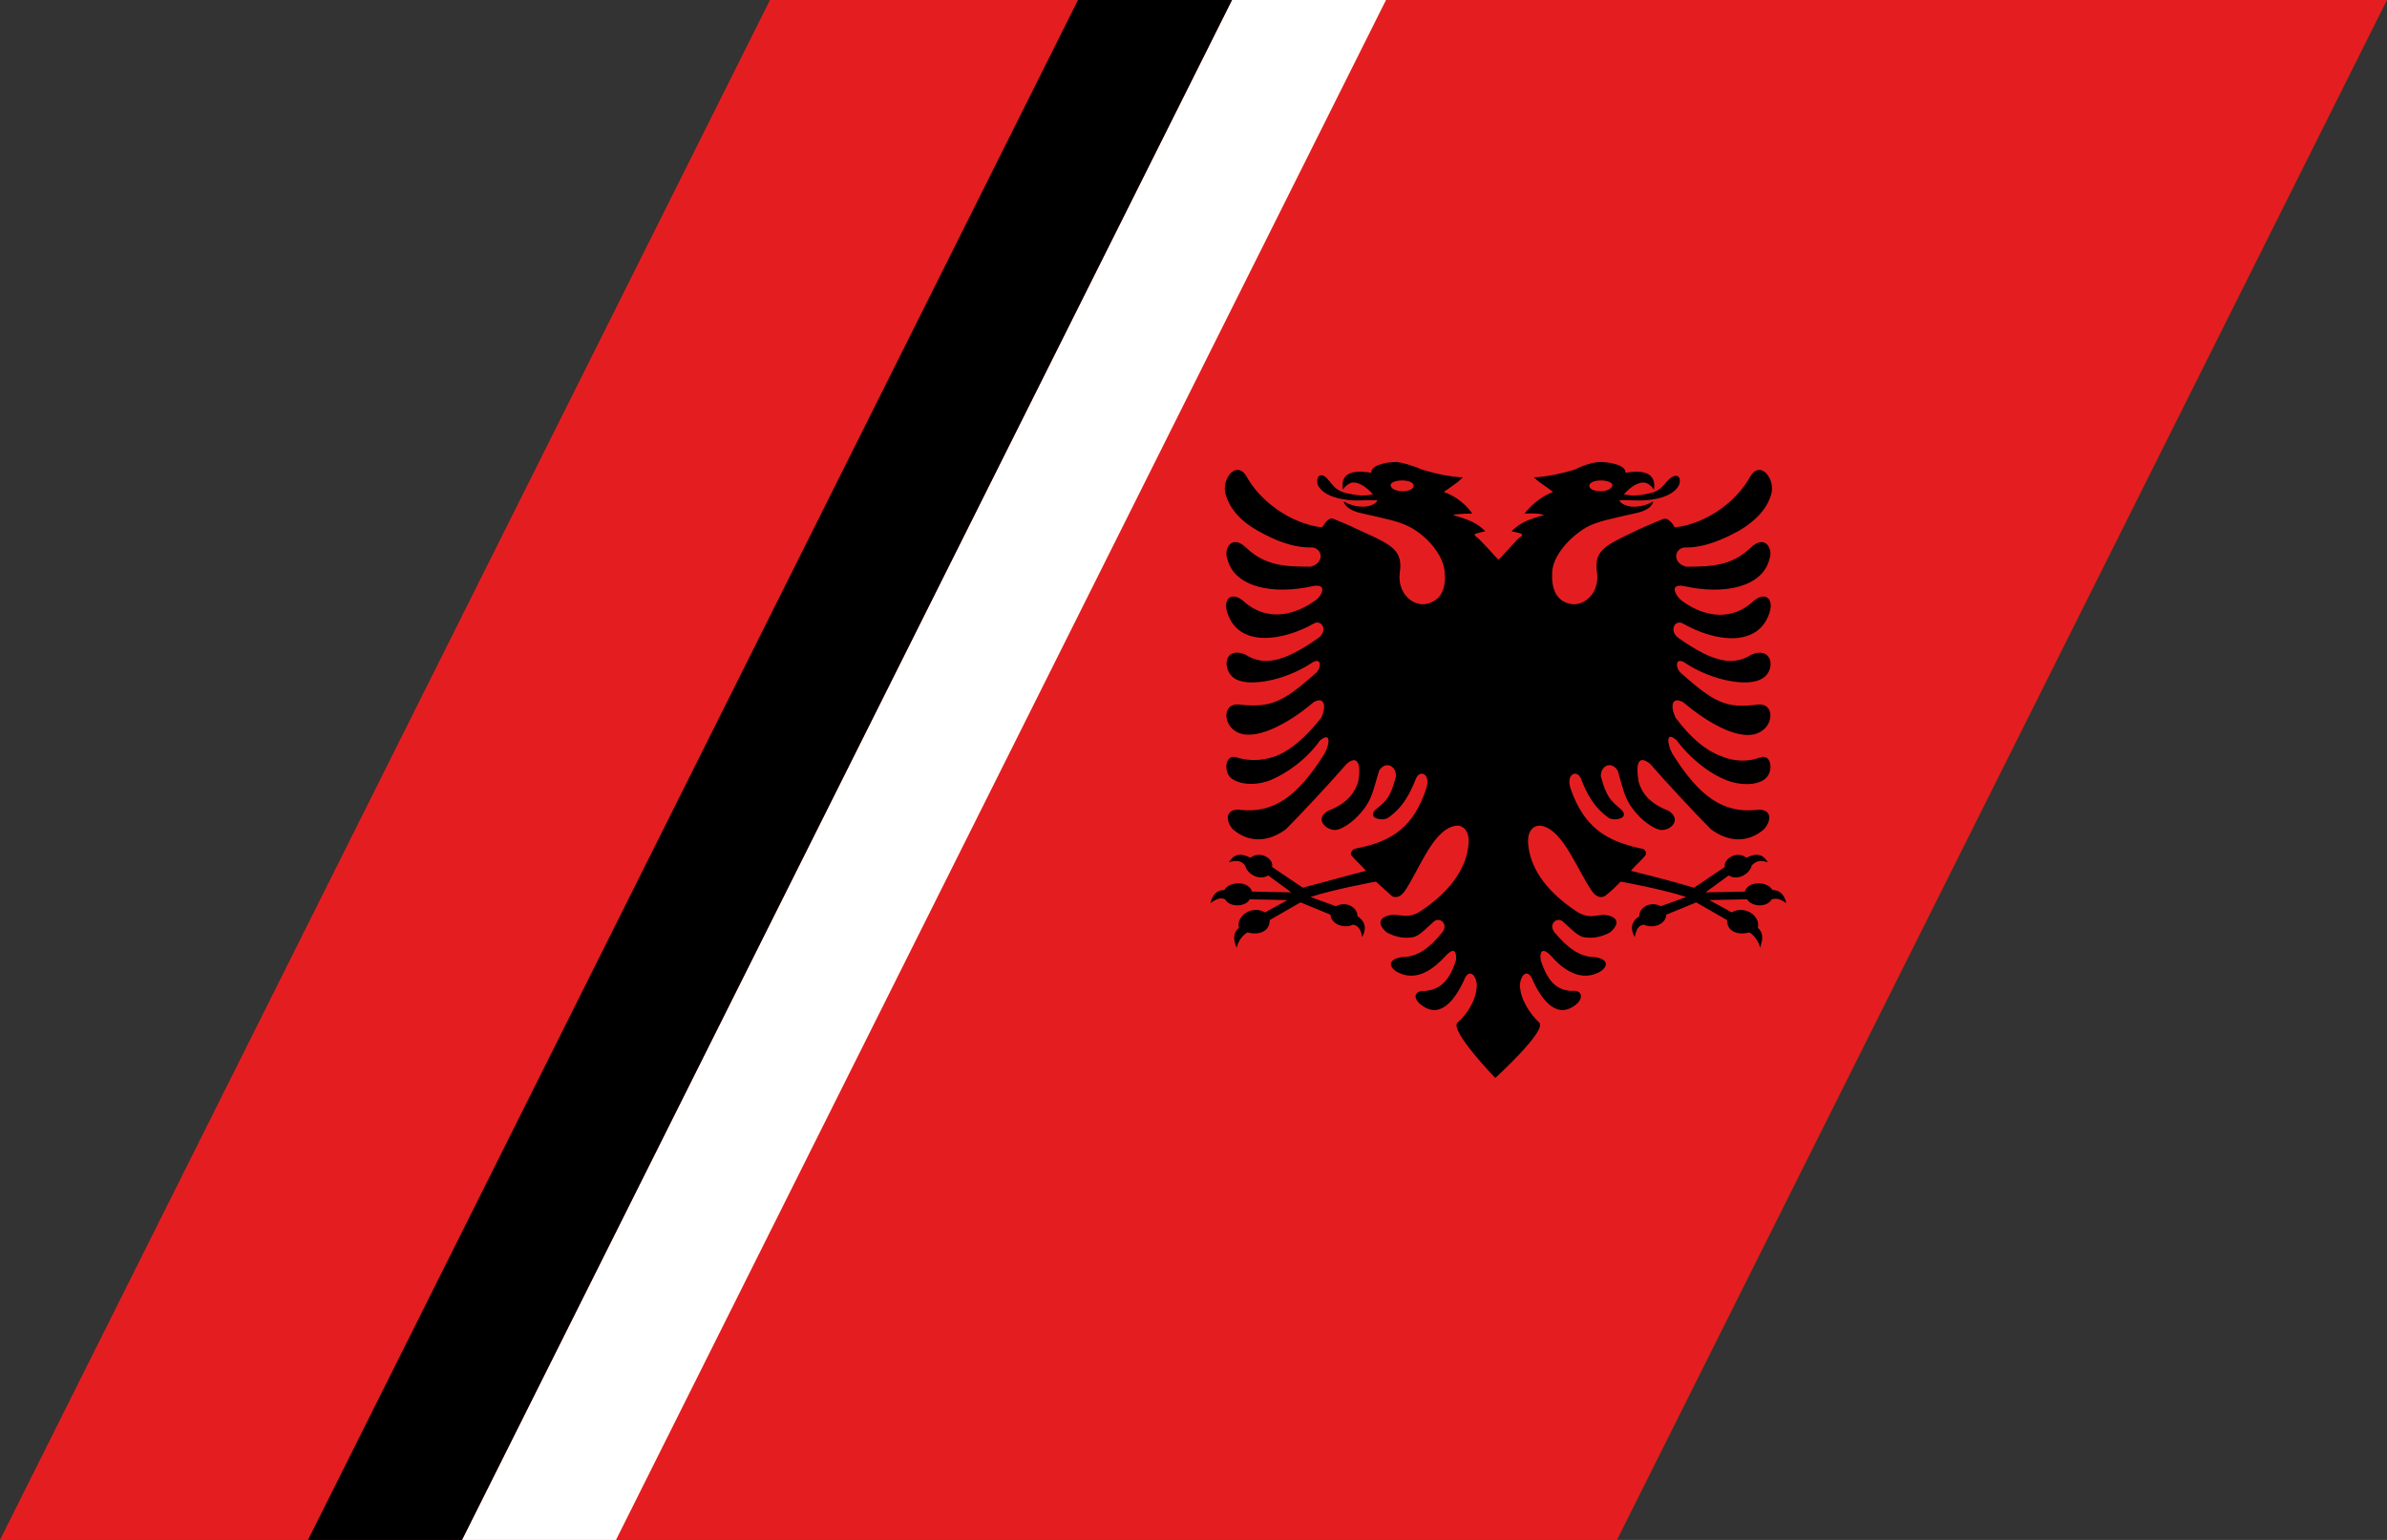
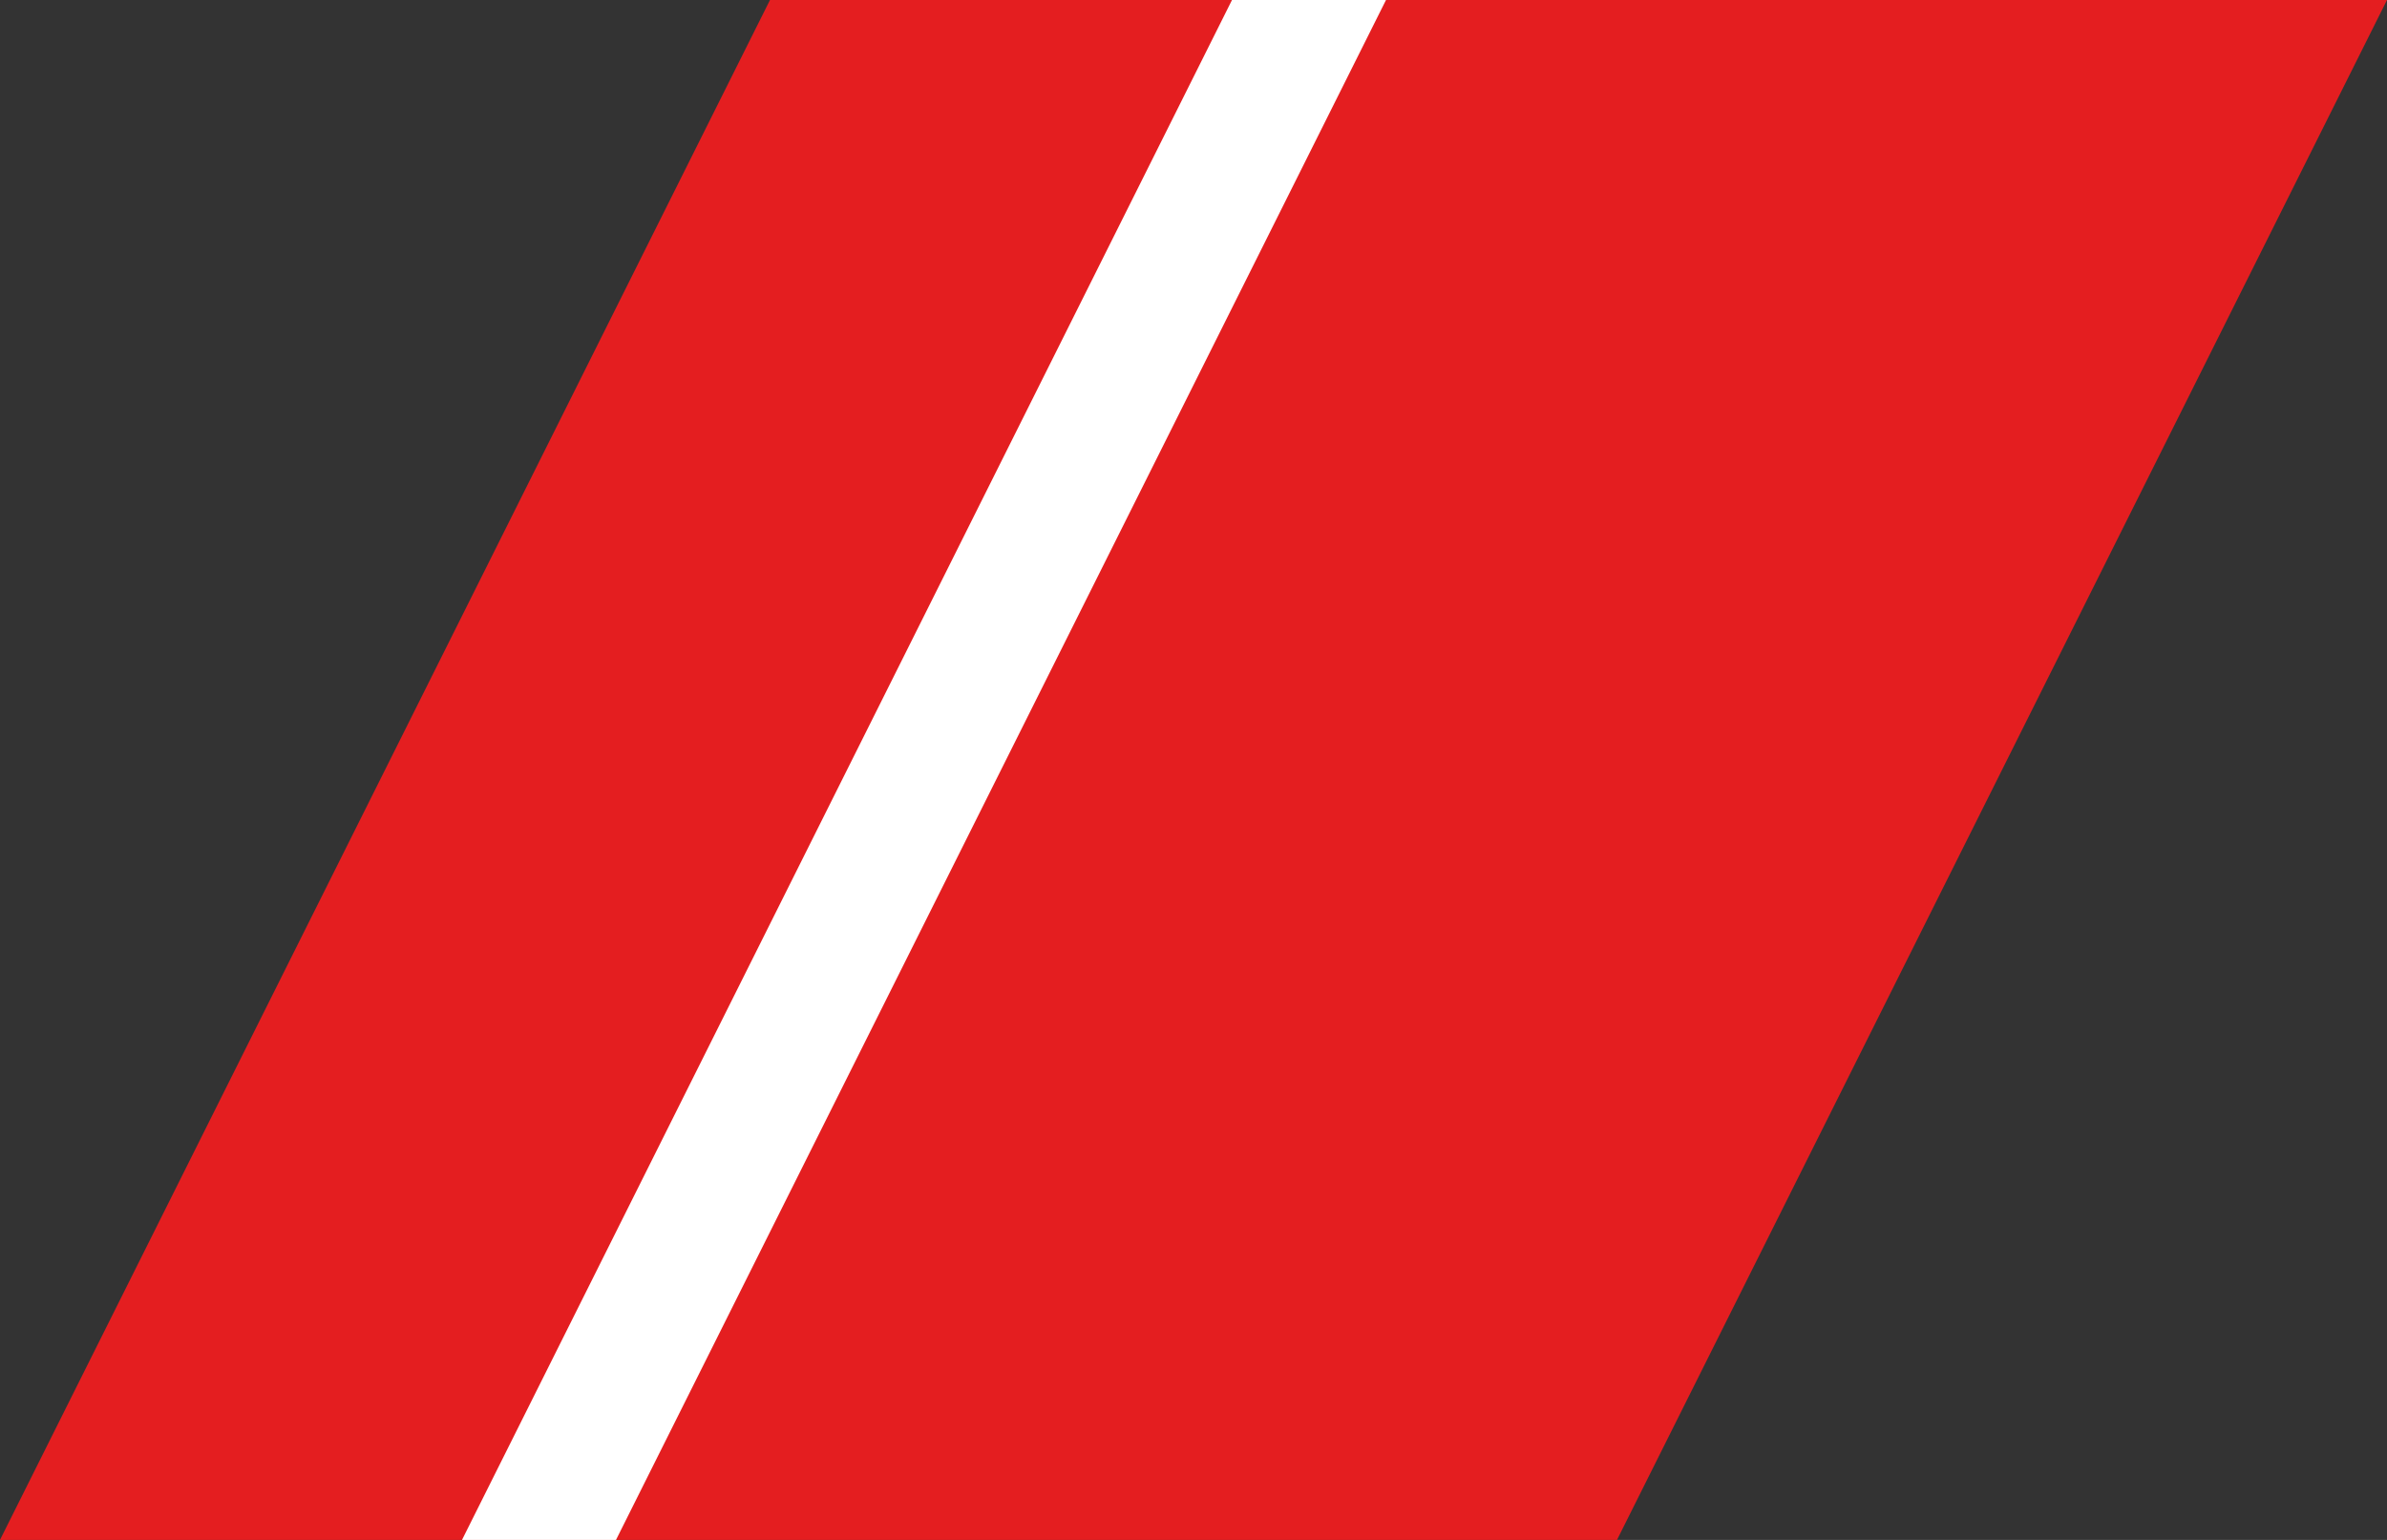
<svg xmlns="http://www.w3.org/2000/svg" xmlns:ns1="http://sodipodi.sourceforge.net/DTD/sodipodi-0.dtd" xmlns:ns2="http://www.inkscape.org/namespaces/inkscape" version="1.1" id="Layer_1" x="0px" y="0px" width="310px" height="200px" viewBox="0 0 310 200" enable-background="new 0 0 310 200" xml:space="preserve" ns1:docname="Albanian_Naval_Force_racing_stripe.svg" ns2:version="0.92.1 r15371">
  <rect x="0" y="0" width="310" height="200" fill="#333333" stroke="none" />
  <defs id="defs21" />
  <ns1:namedview pagecolor="#ffffff" bordercolor="#666666" borderopacity="1" objecttolerance="10" gridtolerance="10" guidetolerance="10" ns2:pageopacity="0" ns2:pageshadow="2" ns2:window-width="1680" ns2:window-height="987" id="namedview19" showgrid="false" ns2:zoom="3.94" ns2:cx="155" ns2:cy="100" ns2:window-x="-8" ns2:window-y="-8" ns2:window-maximized="1" ns2:current-layer="Layer_1" />
  <polygon fill="#E41E20" points="0,200 100,0 310,0 210,200 " id="polygon10" />
  <polygon fill="#FFFFFF" points="165,0 160,0 60,200 65,200 80,200 180,0 " id="polygon12" />
-   <polygon points="140,0 40,200 60,200 160,0 " id="polygon14" />
-   <path d="M230.199,115.6c-0.699-1.199-3.199-1.199-3.6,0.2l-5.1,0.101l3-2.2c1.1,0.7,2.699-0.101,3-1.3c0.5-0.5,1-0.801,2.1-0.4  c-0.6-1-1.4-1.3-2.8-0.6c-1.3-1-3,0.199-2.8,1.199l-4,2.7c-2.9-0.899-8.2-2.2-8.2-2.2c0.601-0.699,1.3-1.3,1.899-2  c0.201-0.399-0.1-0.899-0.6-0.899c-4.699-1-7.4-2.9-9.1-7.7c-0.7-2,0.8-2.6,1.3-1.4c0.7,1.7,1.5,3.601,3.601,5.101  c0.699,0.5,2.899,0.1,1.6-1.101c-1.301-1.1-1.9-1.6-2.6-4.3c0-1.4,1.399-2,2.199-0.7c0.801,2.7,0.9,3.8,2.4,5.5  c1.1,1.301,2.6,2.2,3.3,2.2c1.3,0,2.601-1.399,0.899-2.5c-2.6-1-3.5-2.399-3.899-3.8c-0.399-2.4,0-3.5,1.5-2.3  c2,2.3,5.899,6.5,7.899,8.5c2.301,1.7,4.801,1.8,6.9,0c1.2-1.4,0.801-2.8-1.1-2.5c-4.2,0.399-7.301-1.7-10.801-7.3  c-0.699-1.3-0.899-3.1,0.601-1.7c1.7,2.3,4.2,4.3,6.601,5.2c2.299,0.8,4.299,0.399,5-0.4c0.899-0.9,0.699-3.2-0.9-2.6  c-1.301,0.5-3.1,0.6-5-0.2c-1.9-0.7-3.9-2.3-5.9-5c-0.699-1.5-0.5-2.8,1-2c3.4,2.9,7.801,5.3,10.1,3.8c1.701-1,1.701-3.7-0.399-3.5  c-4.2,0.6-5.8-0.4-9.899-4c-0.9-0.7-0.9-2.4,0.6-1.3c3.4,2.2,8.1,3.1,9.9,1.9c1.699-1,1.399-4.2-1.4-3.1c-2.2,1.4-4.7,1.3-9.6-2.2  c-1.201-1-0.301-2.4,0.699-1.8c4,2.3,9.7,3.2,11.2-1.4c0.601-1.8-0.5-2.8-2-1.6c-3.399,3.2-7.3,1.6-9.399,0  c-0.601-0.4-1.801-2.2,0.199-1.9c5.2,1.2,10.301,0.2,11.2-3.5c0.5-1.2-0.5-3.3-2.399-1.5c-2.5,2.4-5.101,2.5-8.4,2.5  c-1.7-0.4-1.7-2.2-0.301-2.5c2.601,0.1,5.201-1.1,7.201-2.2c2-1.2,3.699-2.8,4.199-5c0.301-2-1.6-4.1-2.8-2  c-1.7,3.1-5.5,6.1-9.8,6.6c-0.2-0.4-0.801-1.3-1.5-1.1c-1.2,0.5-2.7,1.1-4.301,1.9c-3.299,1.6-4.699,2.3-4.299,5  c0.399,2.8-1.801,4.6-3.601,4.1c-1.601-0.4-2.399-1.8-2.2-4.3c0.2-2,2.2-4.3,4.4-5.6c1.4-0.8,3.6-1.2,6.199-1.8  c1.601-0.3,2.4-0.9,2.5-1.6c0,0-1.1,0.8-2.799,0.7c-0.801-0.1-1.4-0.4-1.601-0.8c0.601-0.1,1.7,0,2.7,0c1.3,0,4.3-0.3,5.1-2.1  c0.301-1.2-0.5-1.4-1.3-0.7c-0.8,0.8-1.101,1.6-2.7,1.9c-1,0.2-1.9,0.4-3.199,0.1c0.699-0.8,1.799-1.7,2.799-1.5  C214,62.8,214.4,63,214.8,63.6c0.2-1.3-0.2-2.8-3.7-2.2c0.1-1-2.1-1.4-3.3-1.4c-0.7,0-2.2,0.4-3.3,1c-1.7,0.5-3.4,0.9-5.301,1  c1.101,1,1.4,1,2.5,1.9c-1.699,0.6-3.1,2-3.699,2.8c0,0,2-0.1,2.5,0.2c-2.1,0.6-3.1,1-4.2,2.1c0.399,0.1,1,0.2,1.2,0.3  c0.3,0.1,0.199,0.3,0,0.4c-0.5,0.3-2.301,2.5-2.9,3c-0.5-0.5-2.4-2.7-2.9-3c-0.199-0.2-0.299-0.3,0-0.4  C192,69.2,192.5,69.1,192.9,69c-1.101-1.1-2.101-1.5-4.201-2.1c0.5-0.2,2.5-0.2,2.5-0.2c-0.6-0.9-1.899-2.2-3.699-2.8  c1.1-0.8,1.4-0.9,2.5-1.9c-2-0.1-3.6-0.5-5.301-1c-1.1-0.5-2.5-0.9-3.299-1c-1.301,0-3.4,0.4-3.301,1.4c-3.6-0.6-3.9,0.9-3.699,2.2  c0.299-0.5,0.799-0.8,1.1-0.9c1-0.2,2.1,0.7,2.8,1.5c-1.3,0.3-2.2,0.1-3.2-0.1c-1.6-0.3-1.9-1-2.699-1.9  c-0.701-0.8-1.5-0.6-1.301,0.7c0.801,1.8,3.801,2.1,5.1,2.1c1,0,2.101-0.1,2.701,0c-0.201,0.4-0.801,0.7-1.601,0.8  c-1.7,0.1-2.8-0.7-2.8-0.7c0.1,0.6,0.9,1.3,2.5,1.6c2.6,0.6,4.8,1,6.199,1.8c2.201,1.2,4.201,3.6,4.4,5.6  c0.301,2.5-0.6,3.9-2.199,4.3c-1.801,0.5-4-1.3-3.601-4.1c0.399-2.7-1-3.5-4.3-5c-1.5-0.7-3-1.4-4.301-1.9  c-0.699-0.3-1.199,0.7-1.5,1.1c-4.199-0.5-8.1-3.5-9.799-6.6c-1.201-2.1-3.101,0-2.801,2c0.5,2.2,2.2,3.9,4.2,5  c2.101,1.2,4.601,2.3,7.2,2.2c1.4,0.3,1.4,2.1-0.301,2.5c-3.299,0-5.899-0.1-8.399-2.5c-1.899-1.8-2.899,0.3-2.399,1.5  c0.899,3.7,6,4.7,11.199,3.5c2-0.3,0.9,1.5,0.2,1.9c-2.2,1.6-6,3.1-9.399,0c-1.5-1.2-2.601-0.2-2,1.6c1.5,4.6,7.299,3.6,11.199,1.4  c1-0.6,1.9,0.8,0.7,1.8c-4.899,3.5-7.399,3.6-9.601,2.2c-2.799-1.1-3,2-1.399,3.1c1.8,1.2,6.5,0.3,9.899-1.9  c1.5-1.1,1.5,0.6,0.601,1.3c-4.101,3.6-5.7,4.5-9.899,4c-2.101-0.2-2.101,2.5-0.4,3.5c2.3,1.4,6.699-0.9,10.1-3.8  c1.4-0.8,1.7,0.5,1,2c-2.1,2.7-4.1,4.3-5.9,5c-1.899,0.7-3.699,0.6-5,0.2c-1.6-0.6-1.799,1.7-0.899,2.6c0.8,0.7,2.7,1.2,5,0.4  c2.3-0.9,4.899-2.8,6.601-5.2c1.5-1.3,1.299,0.5,0.6,1.7c-3.5,5.6-6.6,7.7-10.801,7.3c-1.799-0.3-2.299,1.1-1.1,2.5  c2.1,1.8,4.6,1.7,6.9,0c2-2,5.9-6.2,7.9-8.5c1.399-1.2,1.899,0,1.5,2.3c-0.4,1.3-1.301,2.8-3.9,3.8c-1.801,1-0.4,2.5,0.9,2.5  c0.699,0,2.199-0.899,3.299-2.2c1.5-1.699,1.601-2.899,2.4-5.5c0.801-1.3,2.2-0.7,2.2,0.7c-0.7,2.7-1.2,3.2-2.601,4.3  c-1.299,1.2,0.9,1.601,1.601,1.101c2.101-1.5,2.899-3.4,3.601-5.101c0.5-1.2,2-0.6,1.299,1.4c-1.6,4.8-4.299,6.8-9.1,7.7  c-0.5,0.1-0.8,0.6-0.6,0.899c0.6,0.7,1.3,1.301,1.9,2c0,0-5.301,1.4-8.201,2.2l-4-2.7c0.301-1-1.5-2.199-2.799-1.199  c-1.4-0.7-2.201-0.4-2.801,0.6c1.1-0.4,1.7-0.1,2.1,0.4c0.301,1.199,1.9,2,3,1.3l3,2.2l-5.1-0.101c-0.4-1.399-2.9-1.399-3.6-0.2  c-0.9,0-1.5,0.5-1.801,1.7c1-0.7,1.4-0.7,1.9-0.5c0.6,1.101,2.7,1,3.2,0l4.899,0.101l-2.899,1.6c-1.7-1-3.8,0.5-3.399,2  c-0.701,0.6-0.801,1.4-0.301,2.6c0.2-0.8,0.7-1.6,1.4-2c1.5,0.4,2.9-0.1,2.9-1.6l4-2.3l3.899,1.6c0,1.101,1.601,1.9,2.899,1.3  c0.9,0.101,1.101,1,1.201,1.601c0.5-0.9,0.6-1.9-0.601-2.7c0-1.2-1.5-2-2.8-1.3l-3.301-1.2c3-1,8.5-2,8.5-2  c0.801,0.7,1.4,1.3,2.101,1.9c0.399,0.199,1,0.199,1.601-0.601c1.899-2.8,3.6-7.8,6.399-8.5c1-0.3,2.2,0.4,1.899,2.601  c-0.399,3.399-2.899,6.199-6,8.3c-1.699,1.2-2.5,0.6-3.799,0.6c-1.701,0.2-2.201,1.101-0.801,2.3c1.301,0.7,2.5,0.801,3.5,0.601  c0.801-0.2,1.801-1.3,2.5-1.9c0.801-0.899,2.1,0.2,1.2,1.3c-1.601,2-3.2,3.2-5.2,3.2c-2.1,0.3-1.699,1.5-0.3,2.101  c2.5,1.1,4.7-0.9,5.899-2.2c0.9-1,1.5-1,1.4,0.5c-0.9,2.8-2.1,3.8-4,4c-1.6-0.101-1.6,1.1-0.4,1.899c2.601,1.9,4.5-1.3,5.4-3.199  c0.6-1.7,1.6-0.9,1.7,0.5c0,1.899-1.3,3.899-2.5,4.899c-1.101,1,4.899,7.2,4.899,7.2s6.801-6.2,5.701-7.2c-1.101-1-2.5-3-2.5-4.899  c0.1-1.4,1.1-2.2,1.699-0.5c0.9,1.899,2.801,5.1,5.4,3.199c1.2-0.8,1.1-2.1-0.4-1.899c-1.899-0.101-3.1-1.2-4-4  c-0.199-1.5,0.5-1.5,1.4-0.5c1.1,1.3,3.4,3.3,5.9,2.2c1.399-0.601,1.8-1.801-0.301-2.101c-2,0-3.6-1.3-5.199-3.2  c-0.9-1.1,0.399-2.199,1.199-1.3c0.7,0.601,1.7,1.7,2.5,1.9c1,0.2,2.2,0.1,3.5-0.601c1.4-1.199,1-2.1-0.8-2.3  c-1.3,0.101-2.1,0.601-3.8-0.6c-3.1-2.101-5.6-4.9-6-8.3c-0.3-2.2,0.9-2.9,1.9-2.601c2.699,0.7,4.5,5.8,6.399,8.5  c0.601,0.8,1.2,0.8,1.601,0.601c0.8-0.601,1.399-1.2,2.1-1.9c0,0,5.5,1,8.5,2l-3.3,1.2c-1.3-0.7-2.8,0.1-2.8,1.3  c-1.2,0.8-1.101,1.8-0.601,2.7c0.2-0.7,0.3-1.5,1.2-1.601c1.4,0.601,2.9-0.199,2.9-1.3l3.899-1.6l4,2.3c0,1.5,1.399,2,2.899,1.6  c0.701,0.4,1.201,1.2,1.4,2c0.4-1.199,0.4-2-0.3-2.6c0.399-1.5-1.7-3-3.399-2l-2.9-1.6l4.9-0.101c0.6,1,2.6,1.101,3.199,0  c0.5-0.1,0.9-0.2,1.9,0.5C231.699,116.1,231.1,115.6,230.199,115.6z M207.9,62.4c0.899,0,1.5,0.3,1.5,0.6c0,0.4-0.601,0.8-1.5,0.8  c-0.9,0-1.5-0.3-1.5-0.7S207,62.4,207.9,62.4z M182.1,63.8c-0.899,0-1.5-0.4-1.5-0.8c0-0.3,0.601-0.6,1.5-0.6c0.9,0,1.5,0.3,1.5,0.7  S183,63.8,182.1,63.8z" id="path16" />
</svg>